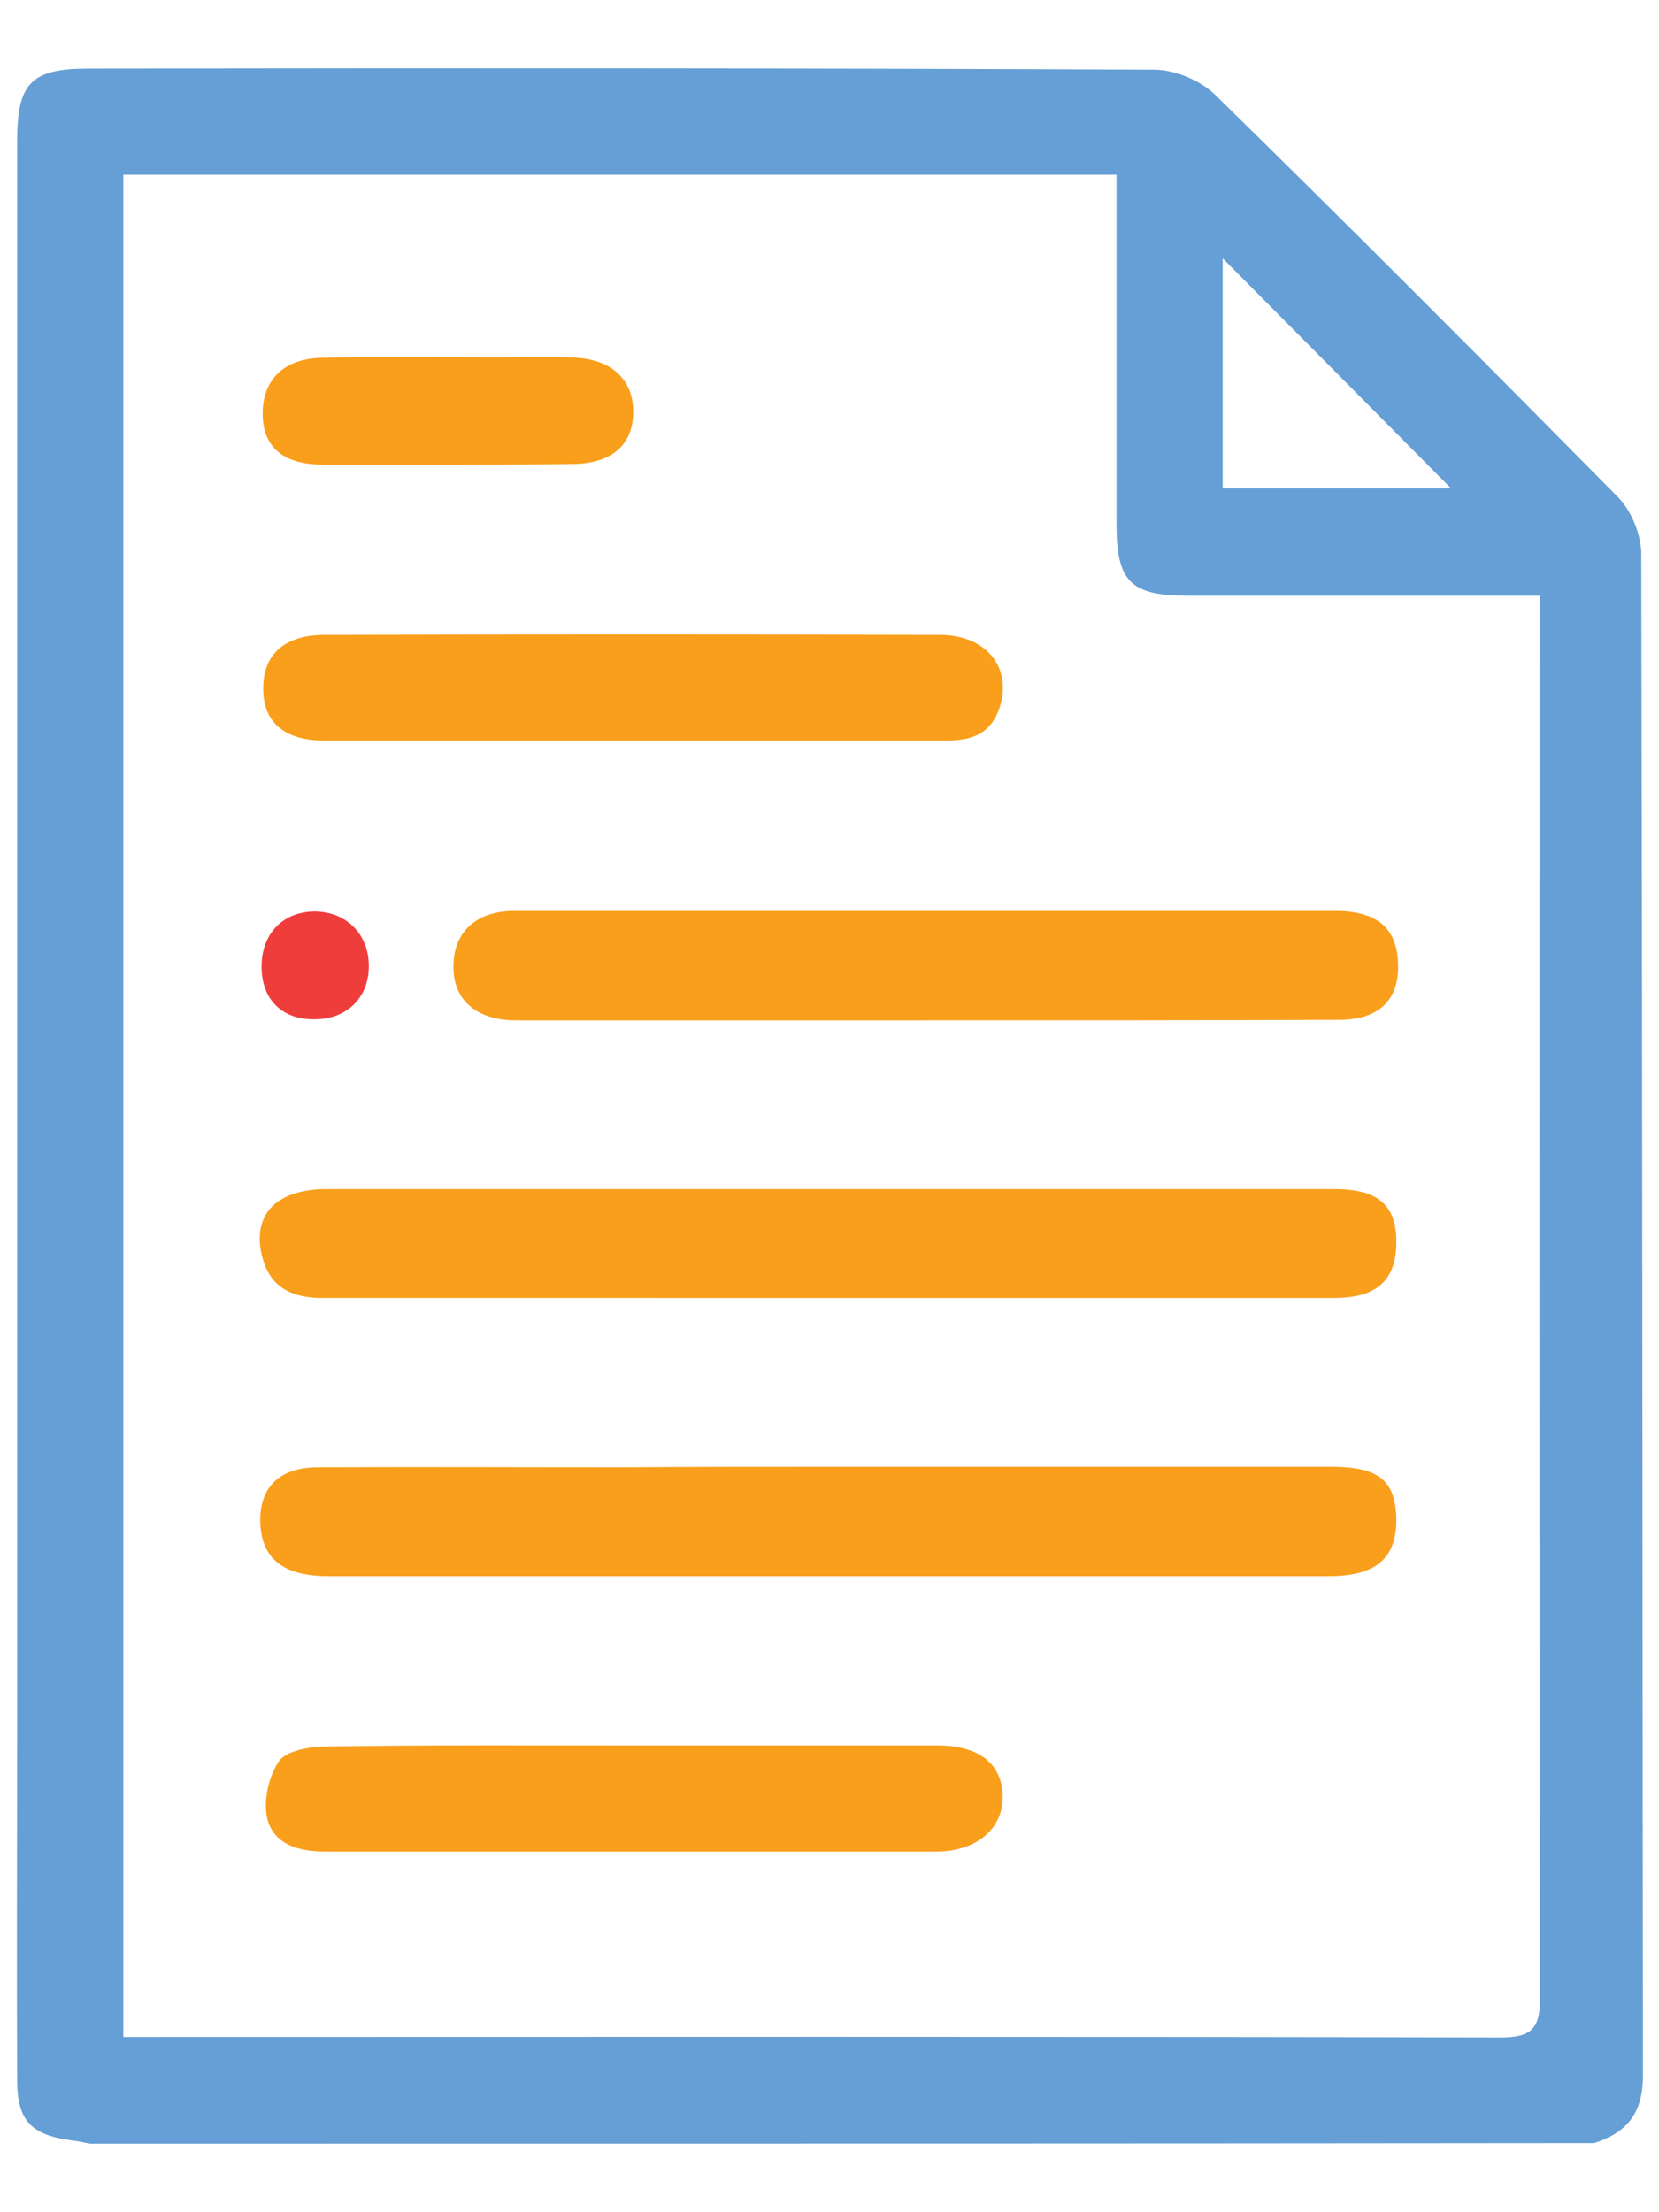
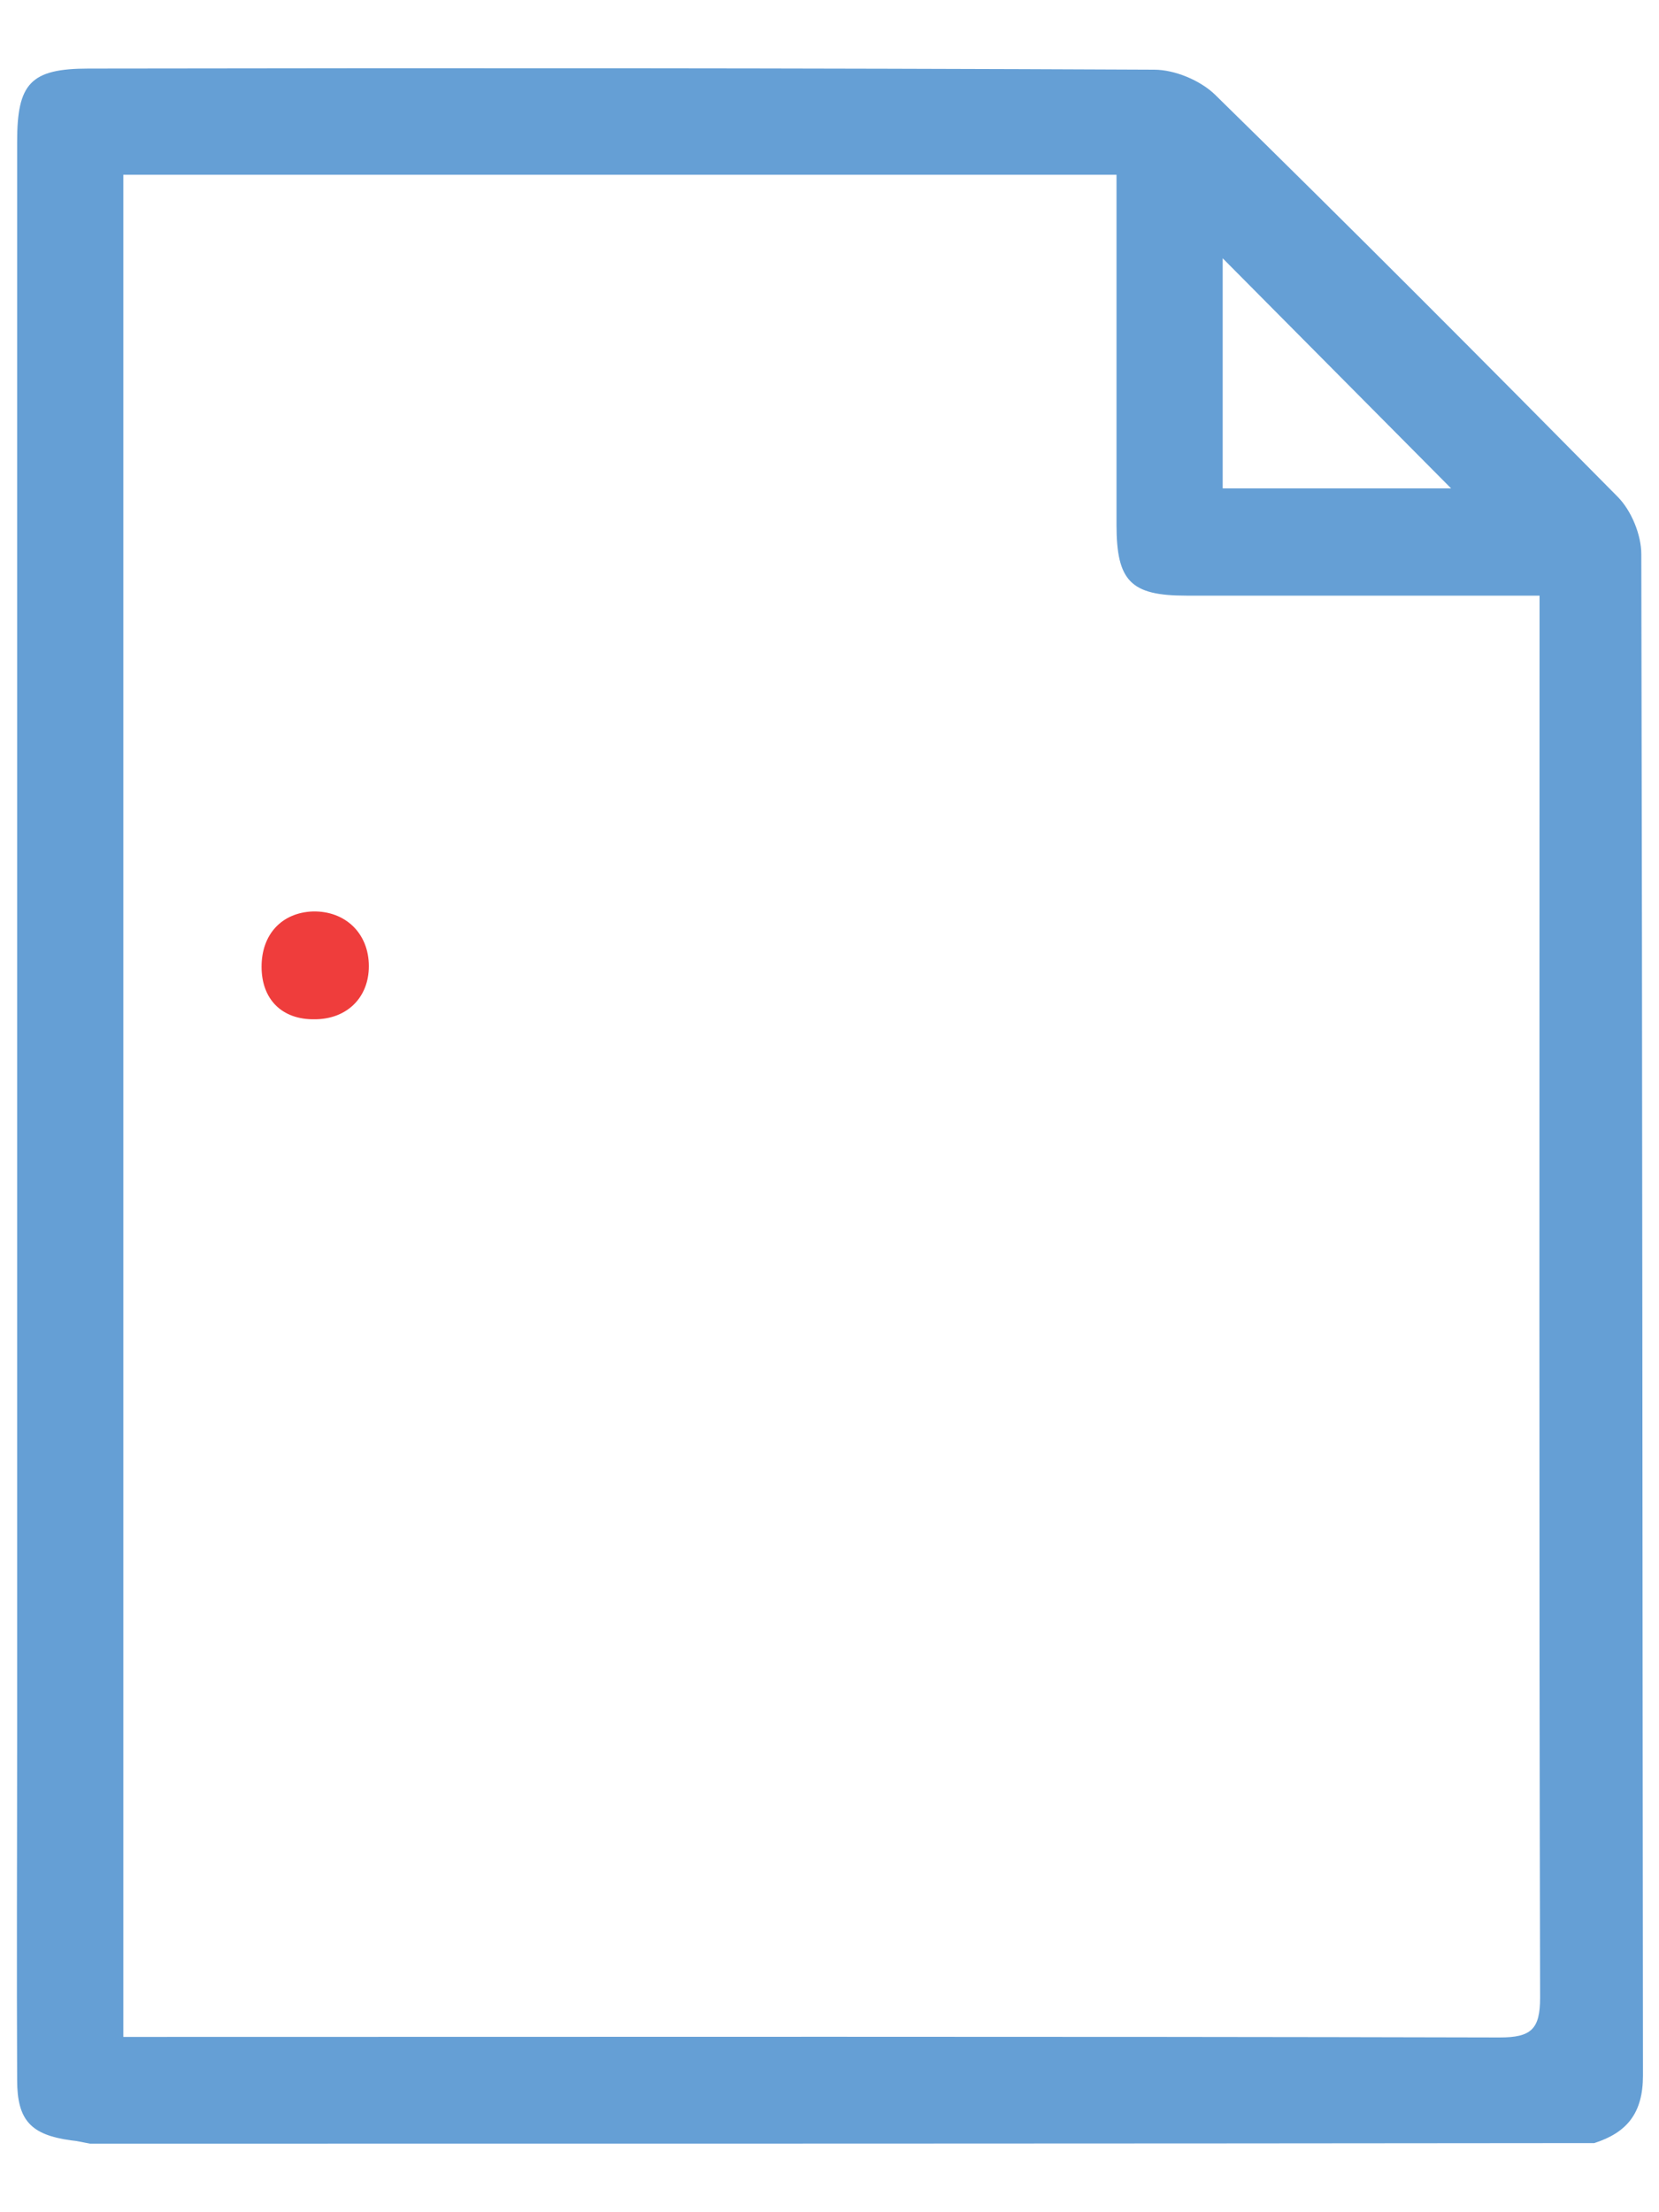
<svg xmlns="http://www.w3.org/2000/svg" viewBox="0 0 30 40" xml:space="preserve">
  <switch>
    <g>
      <path fill="#659FD5" d="M1.63 38.76c-.12-.02-.23-.05-.35-.06-.72-.1-.97-.36-.97-1.09-.01-2.09 0-4.19 0-6.28V2.56c0-1.05.24-1.32 1.29-1.32 6.42-.01 12.84-.01 19.27.02.37 0 .83.19 1.1.45 2.45 2.4 4.87 4.83 7.28 7.27.25.25.43.69.43 1.04.02 9.17.02 18.34.03 27.51 0 .68-.29 1.03-.88 1.22-9.08.01-18.14.01-27.2.01zm.6-1.93h.72c8.06 0 16.12-.01 24.17.01.57 0 .73-.15.73-.72-.02-8.19-.01-16.39-.01-24.58v-.77h-6.39c-1 0-1.26-.26-1.26-1.28V3.16H2.23v33.67zm19.88-28h4.13l-4.13-4.16v4.16z" />
-       <path fill="#F99F1B" d="M15.04 21.5h9.09c.8 0 1.13.3 1.12.98-.01.68-.36.99-1.13.99H5.82c-.52 0-.91-.18-1.06-.68-.13-.42-.08-.87.34-1.11.22-.13.52-.18.79-.18h9.15zM15.03 26.52h9.03c.88 0 1.18.25 1.19.96 0 .71-.38 1.02-1.23 1.02H5.95c-.8 0-1.19-.29-1.24-.9-.05-.68.32-1.07 1.04-1.07 1.83-.01 3.67 0 5.5 0 1.27-.01 2.52-.01 3.78-.01zM16.74 18.45H9.33c-.72 0-1.15-.38-1.13-1 .01-.61.42-.98 1.11-.98h14.83c.75 0 1.11.3 1.14.92.04.67-.33 1.05-1.06 1.05-2.5.01-4.99.01-7.48.01zM11.41 13.39H5.85c-.71 0-1.1-.34-1.09-.95 0-.61.39-.96 1.11-.96 3.71-.01 7.42-.01 11.13 0 .86 0 1.33.63 1.06 1.36-.17.45-.51.55-.95.55h-5.7zM11.45 31.56h5.5c.74 0 1.16.32 1.18.89.03.6-.46 1.03-1.2 1.03H5.87c-.47 0-.93-.13-1.04-.61-.07-.32.03-.75.21-1.02.12-.18.51-.26.79-.27 1.88-.03 3.75-.02 5.62-.02zM8.04 8.4H5.83c-.7 0-1.07-.31-1.08-.9-.01-.61.36-1.01 1.05-1.03 1.05-.03 2.1-.01 3.16-.01.5 0 1-.02 1.49.01.66.05 1.02.44 1 1.02-.02.57-.4.89-1.09.9-.77.01-1.55.01-2.32.01z" />
      <path fill="#EF3D3C" d="M5.69 18.43c-.59.01-.96-.36-.96-.95s.37-.98.93-1c.59-.01 1.01.4 1.01.99 0 .57-.4.96-.98.96z" />
    </g>
  </switch>
</svg>